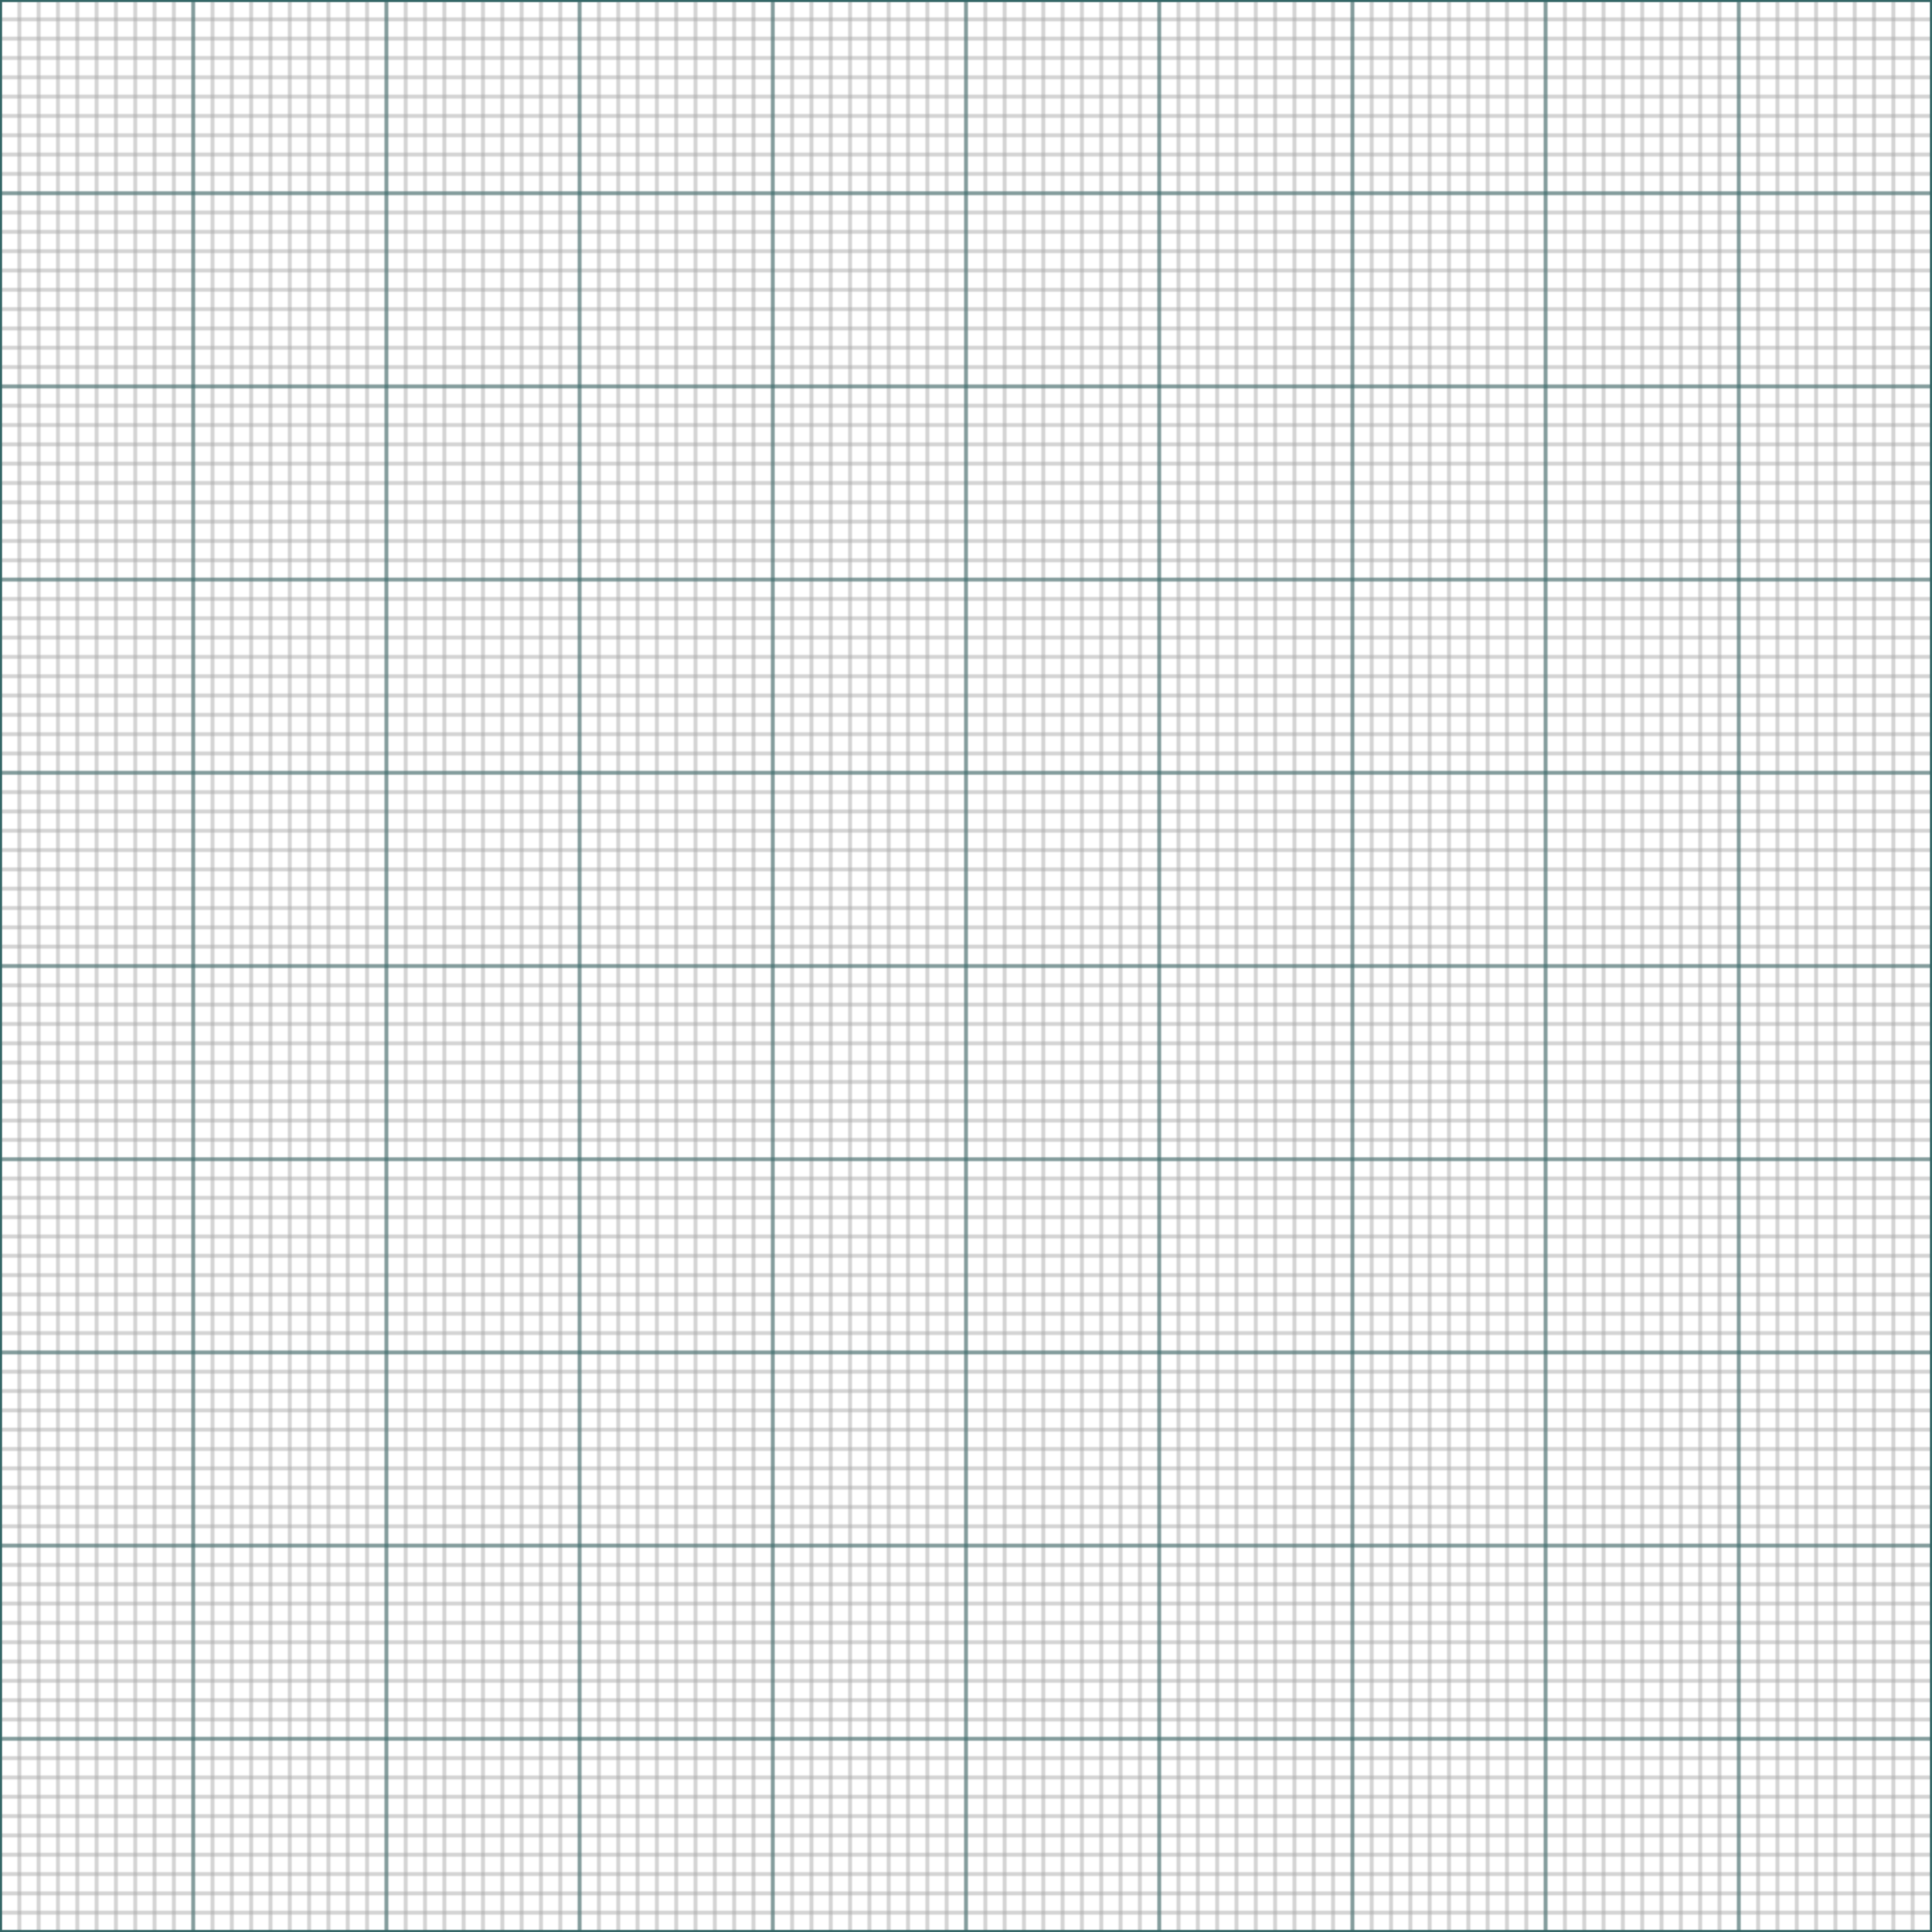
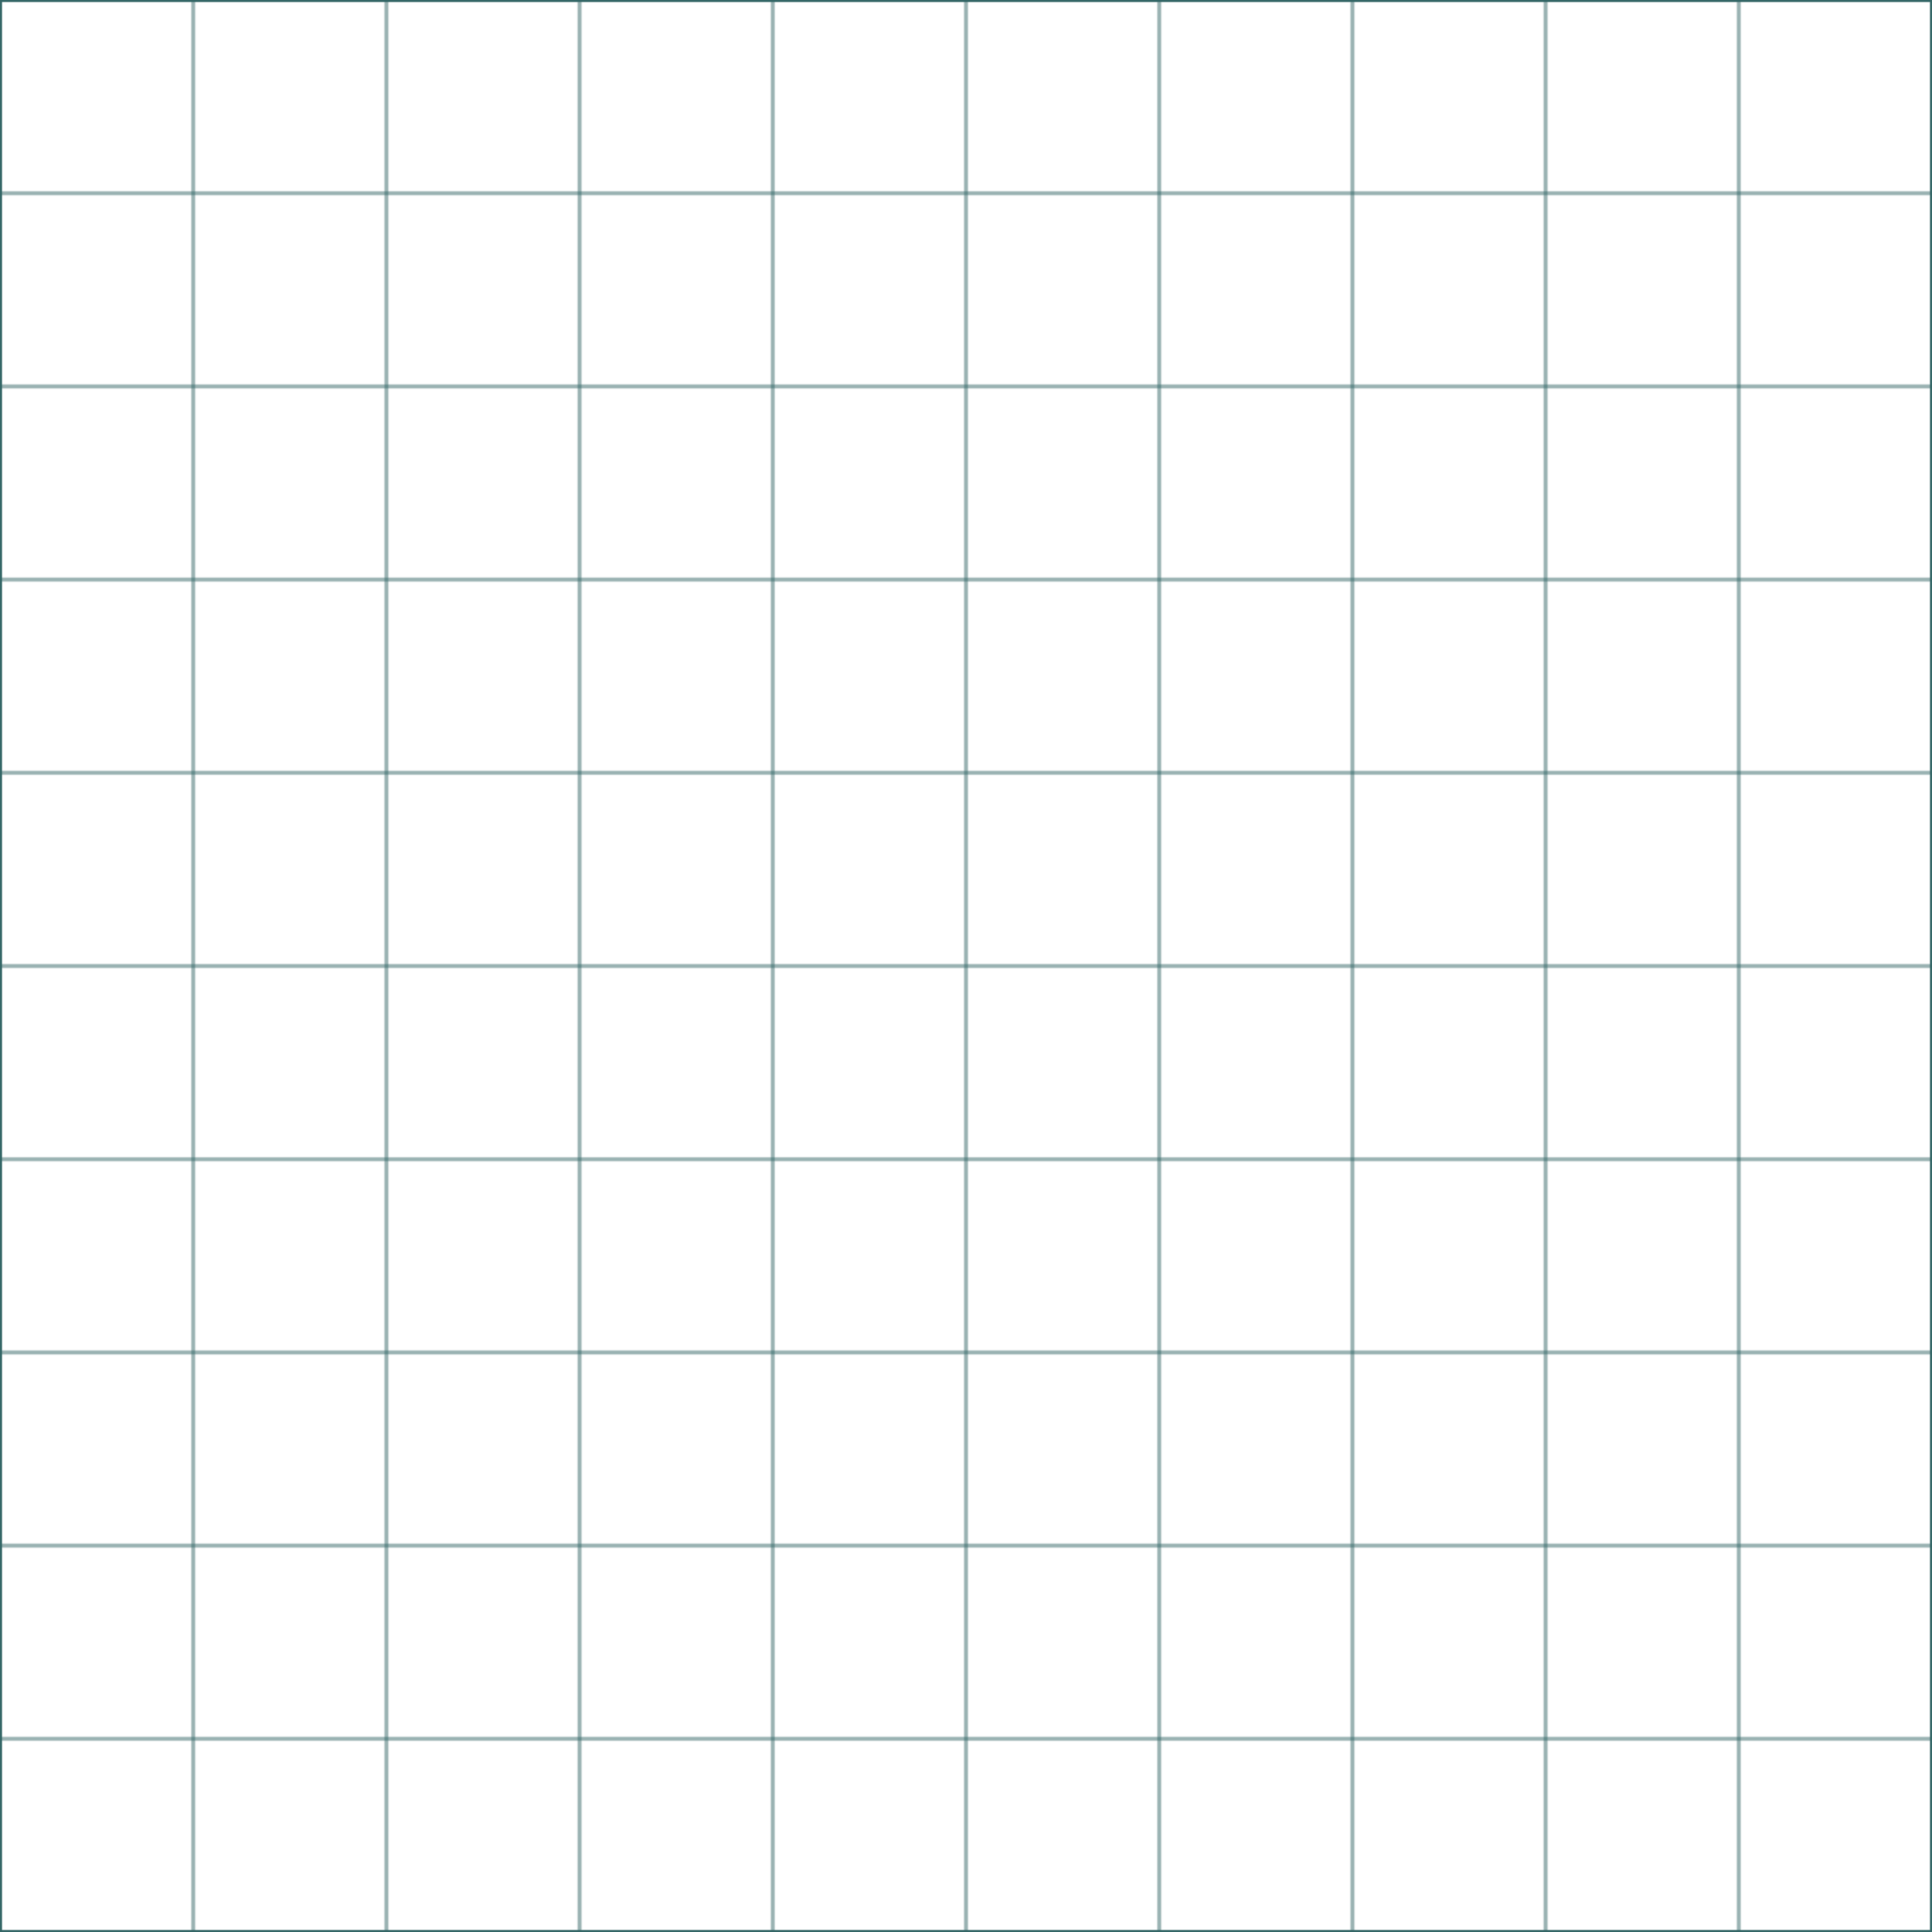
<svg xmlns="http://www.w3.org/2000/svg" width="1000" height="1000">
  <defs>
    <pattern id="square" width="10" height="10" patternUnits="userSpaceOnUse">
-       <rect width="10" height="10" style="fill:none;stroke:#a9a9a9" />
-     </pattern>
+       </pattern>
    <pattern id="quad" width="100" height="100" patternUnits="userSpaceOnUse">
      <rect width="100" height="100" style="stroke:#366" fill="url(#square)" />
    </pattern>
  </defs>
  <rect width="1000" height="1000" fill="url(#quad)" style="stroke:#366;stroke-width:2px" />
</svg>